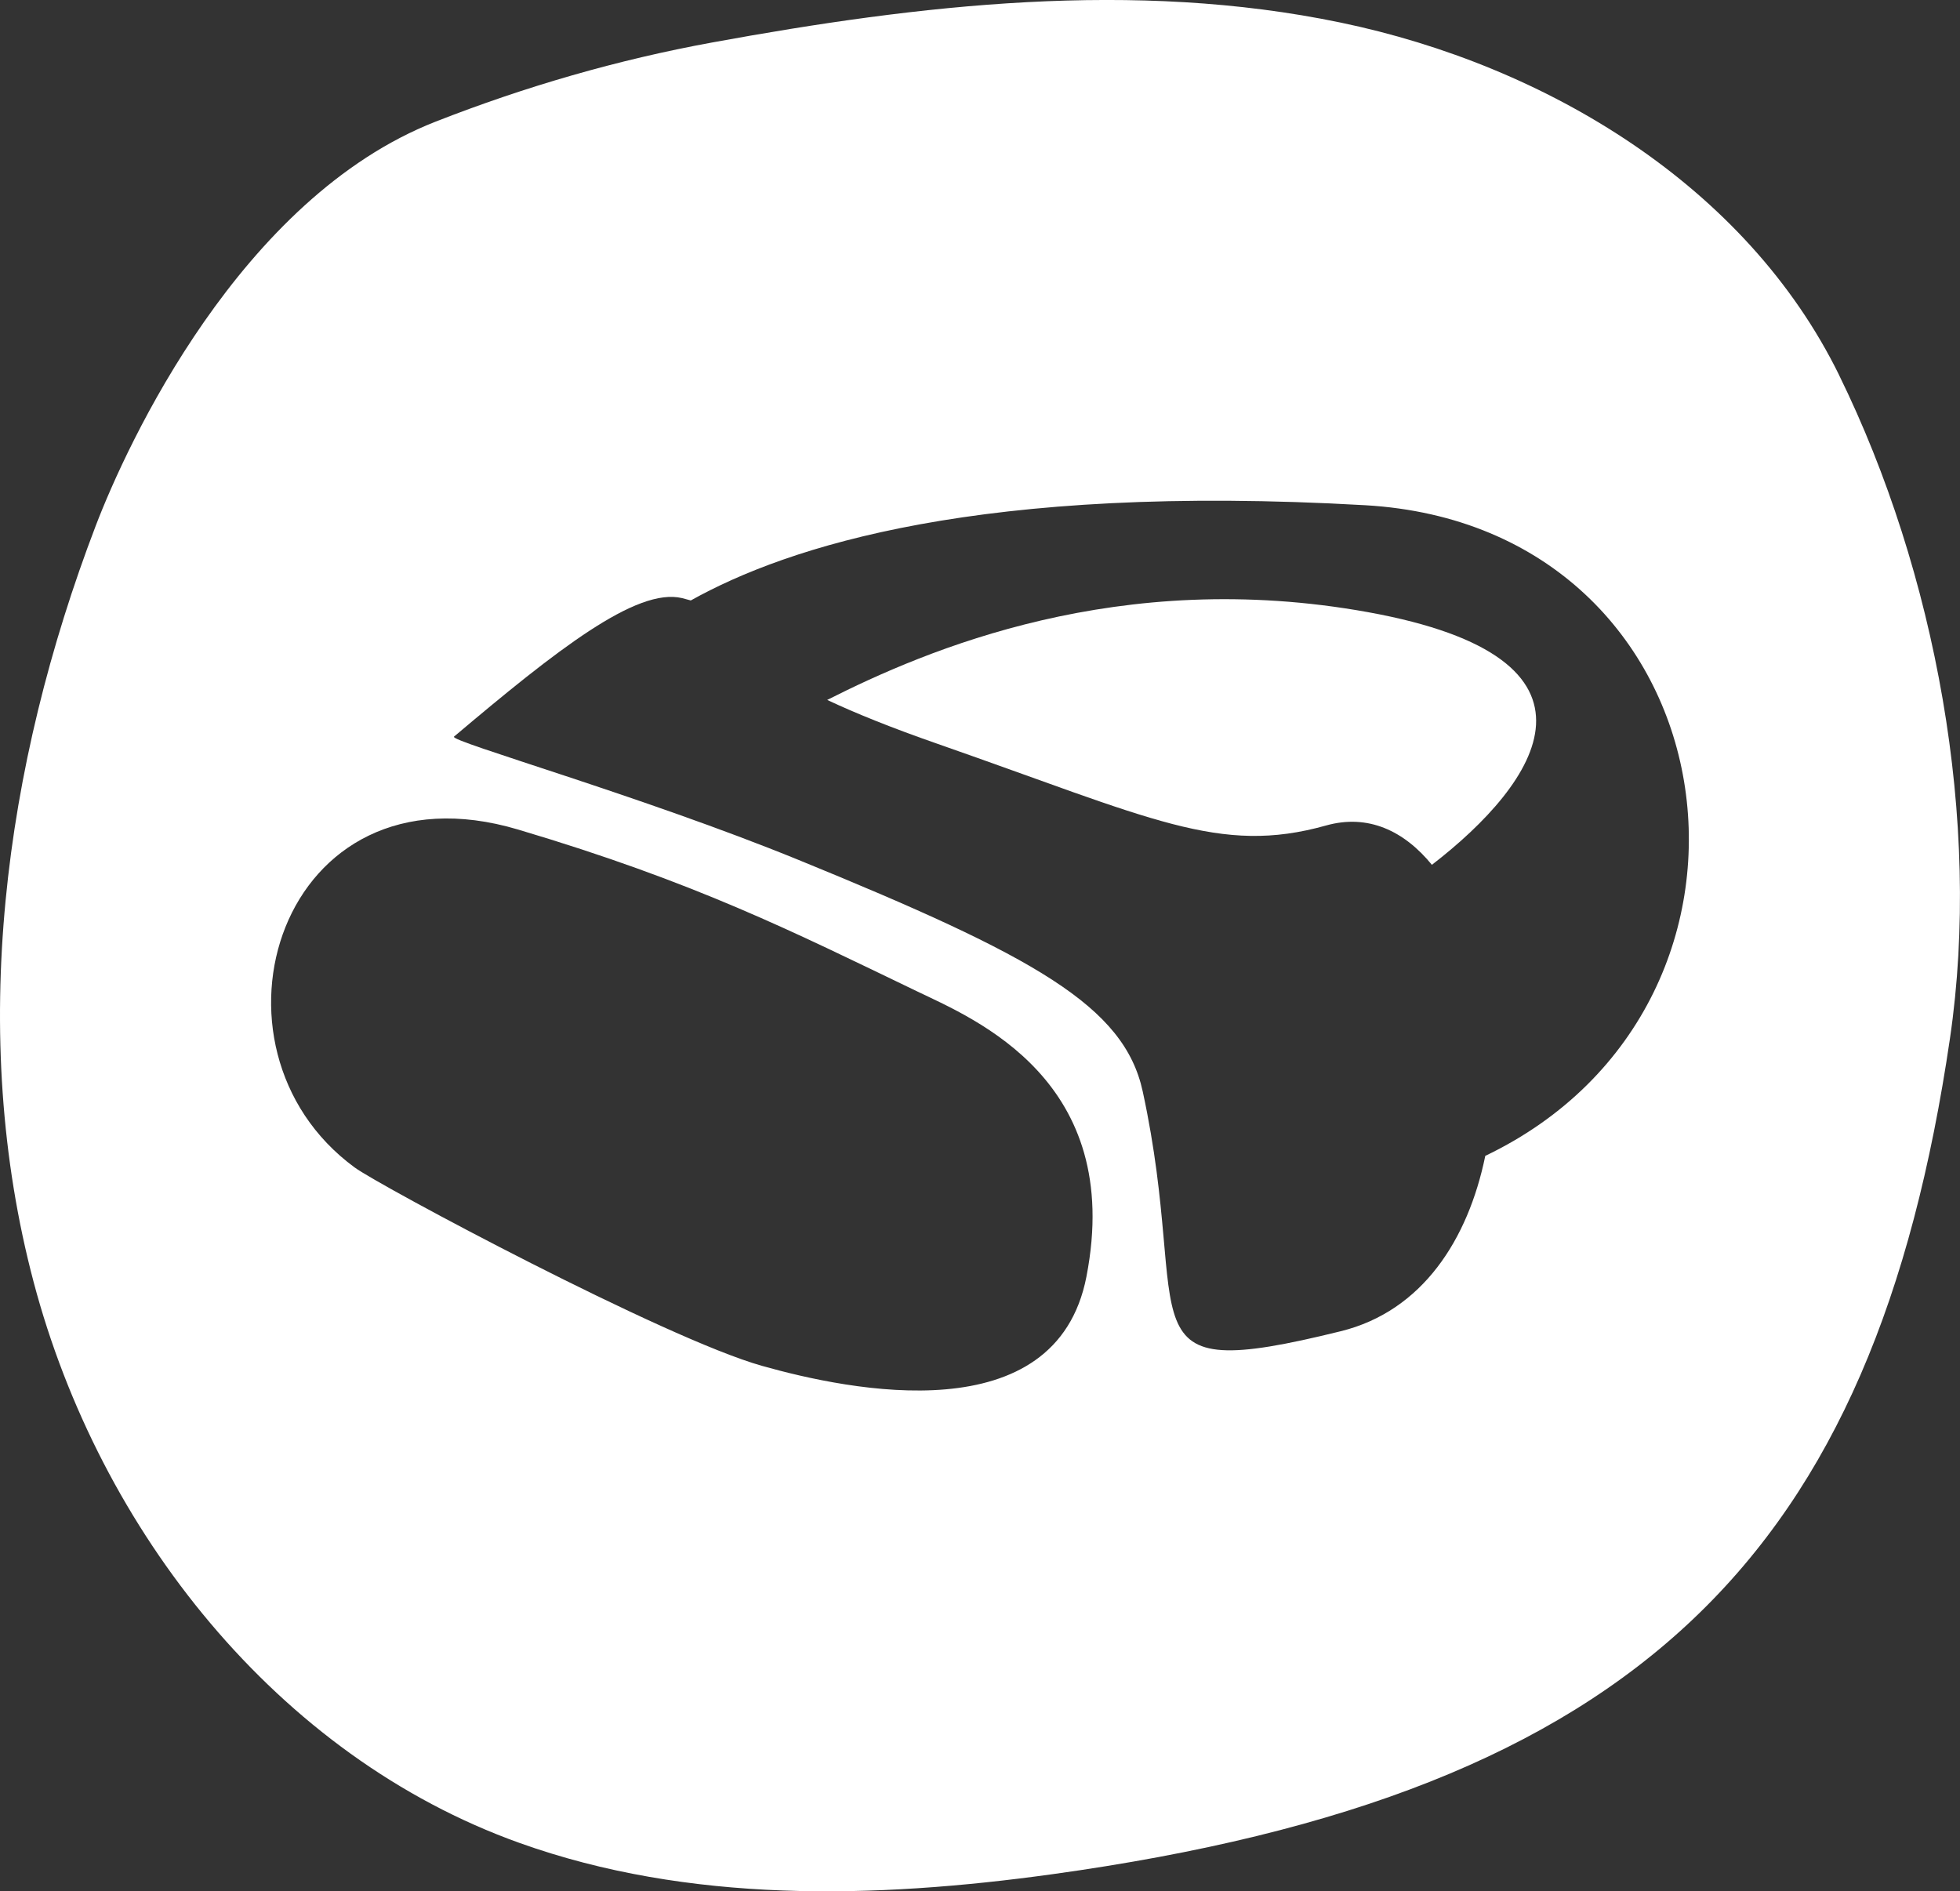
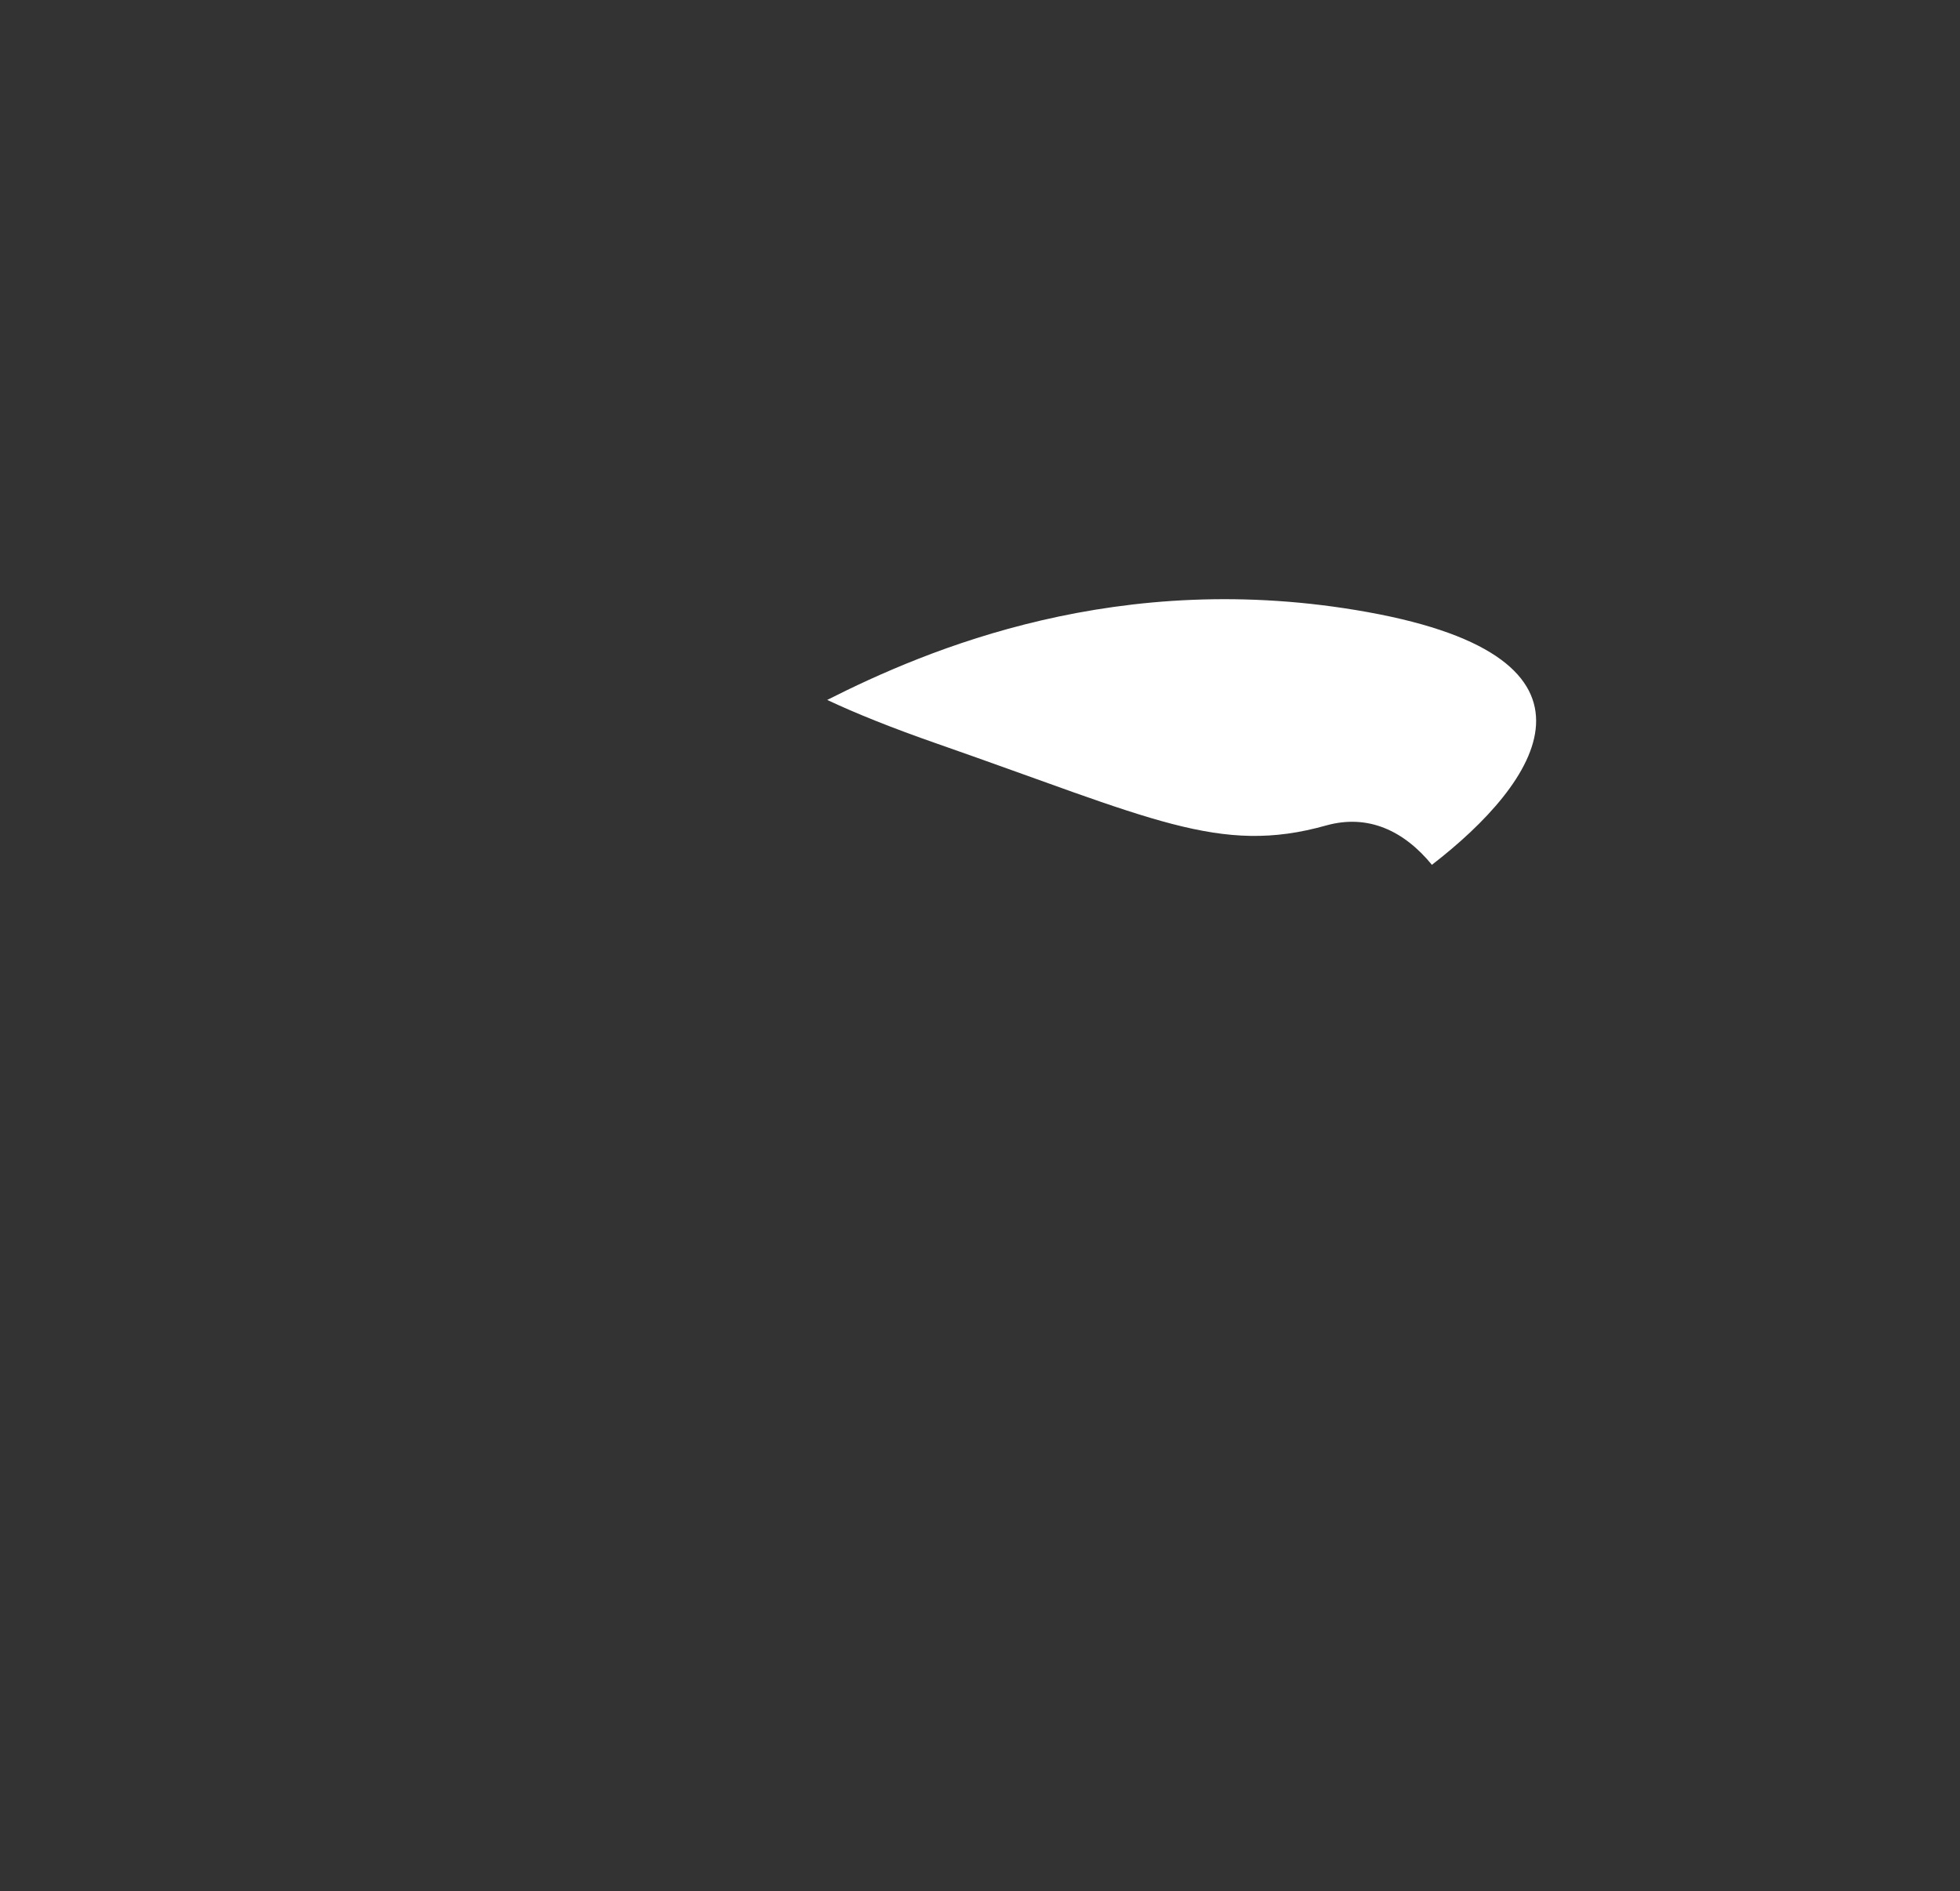
<svg xmlns="http://www.w3.org/2000/svg" id="Ebene_2" data-name="Ebene 2" viewBox="0 0 448.04 432.34">
  <rect x="0" y="0" width="448.04" height="432.34" fill="#333333" stroke="none" />
  <defs>
    <style>      .cls-1 {        fill: #fff;        fill-rule: evenodd;      }    </style>
  </defs>
  <g id="Ebene_1-2" data-name="Ebene 1">
    <g>
      <path class="cls-1" d="M312.68,139.93c-56.79-10.27-100.85,8.57-123.59,20.07,6.27,2.95,14.45,6.28,25.24,10.04,48.99,17.1,64.43,25.51,88.8,18.66,9.59-2.69,17.83,1.21,24.19,8.99,24.45-18.86,43.9-47.17-14.64-57.76Z" />
-       <path class="cls-1" d="M420.44,85.81c-21.22-43.28-66.8-70.83-113.99-80.65-47.19-9.82-96.19-4.13-143.6,4.54-21.64,3.95-42.77,10.08-63.26,18.1C54.9,45.3,29.01,101.55,21.89,120.17.89,175.09-7.36,236.28,7.7,293.11c15.06,56.83,55.67,108.33,111.02,128.16,38.65,13.85,81.18,12.79,121.85,7.16,134.48-18.62,187.91-73.4,205.18-191.08,7.27-49.55-3.27-106.57-25.32-151.54ZM248.35,291.84c-6.96,35.82-54.07,26.06-74.18,20.38-22.2-6.26-87.42-41.17-93.09-45.34-37.43-27.43-17.18-93.46,37.32-77.26,40.61,12.07,62.64,23.24,91.35,37.05,13.05,6.27,47.32,20.33,38.6,65.16ZM339.52,264.24c-3.92,19.07-14.34,35.46-33.04,40.07-51.43,12.7-33.68-1.35-45.26-54.8-4.23-19.53-24.63-30.86-78.66-52.93-35.85-14.64-80-27.16-78.78-28.19,23.38-19.74,41.72-34.18,52.16-31.66.7.17,1.37.35,1.97.53,22.17-12.37,66.25-26.8,154.14-21.77,84.7,4.85,100.55,113.77,27.46,148.74Z" />
    </g>
  </g>
</svg>